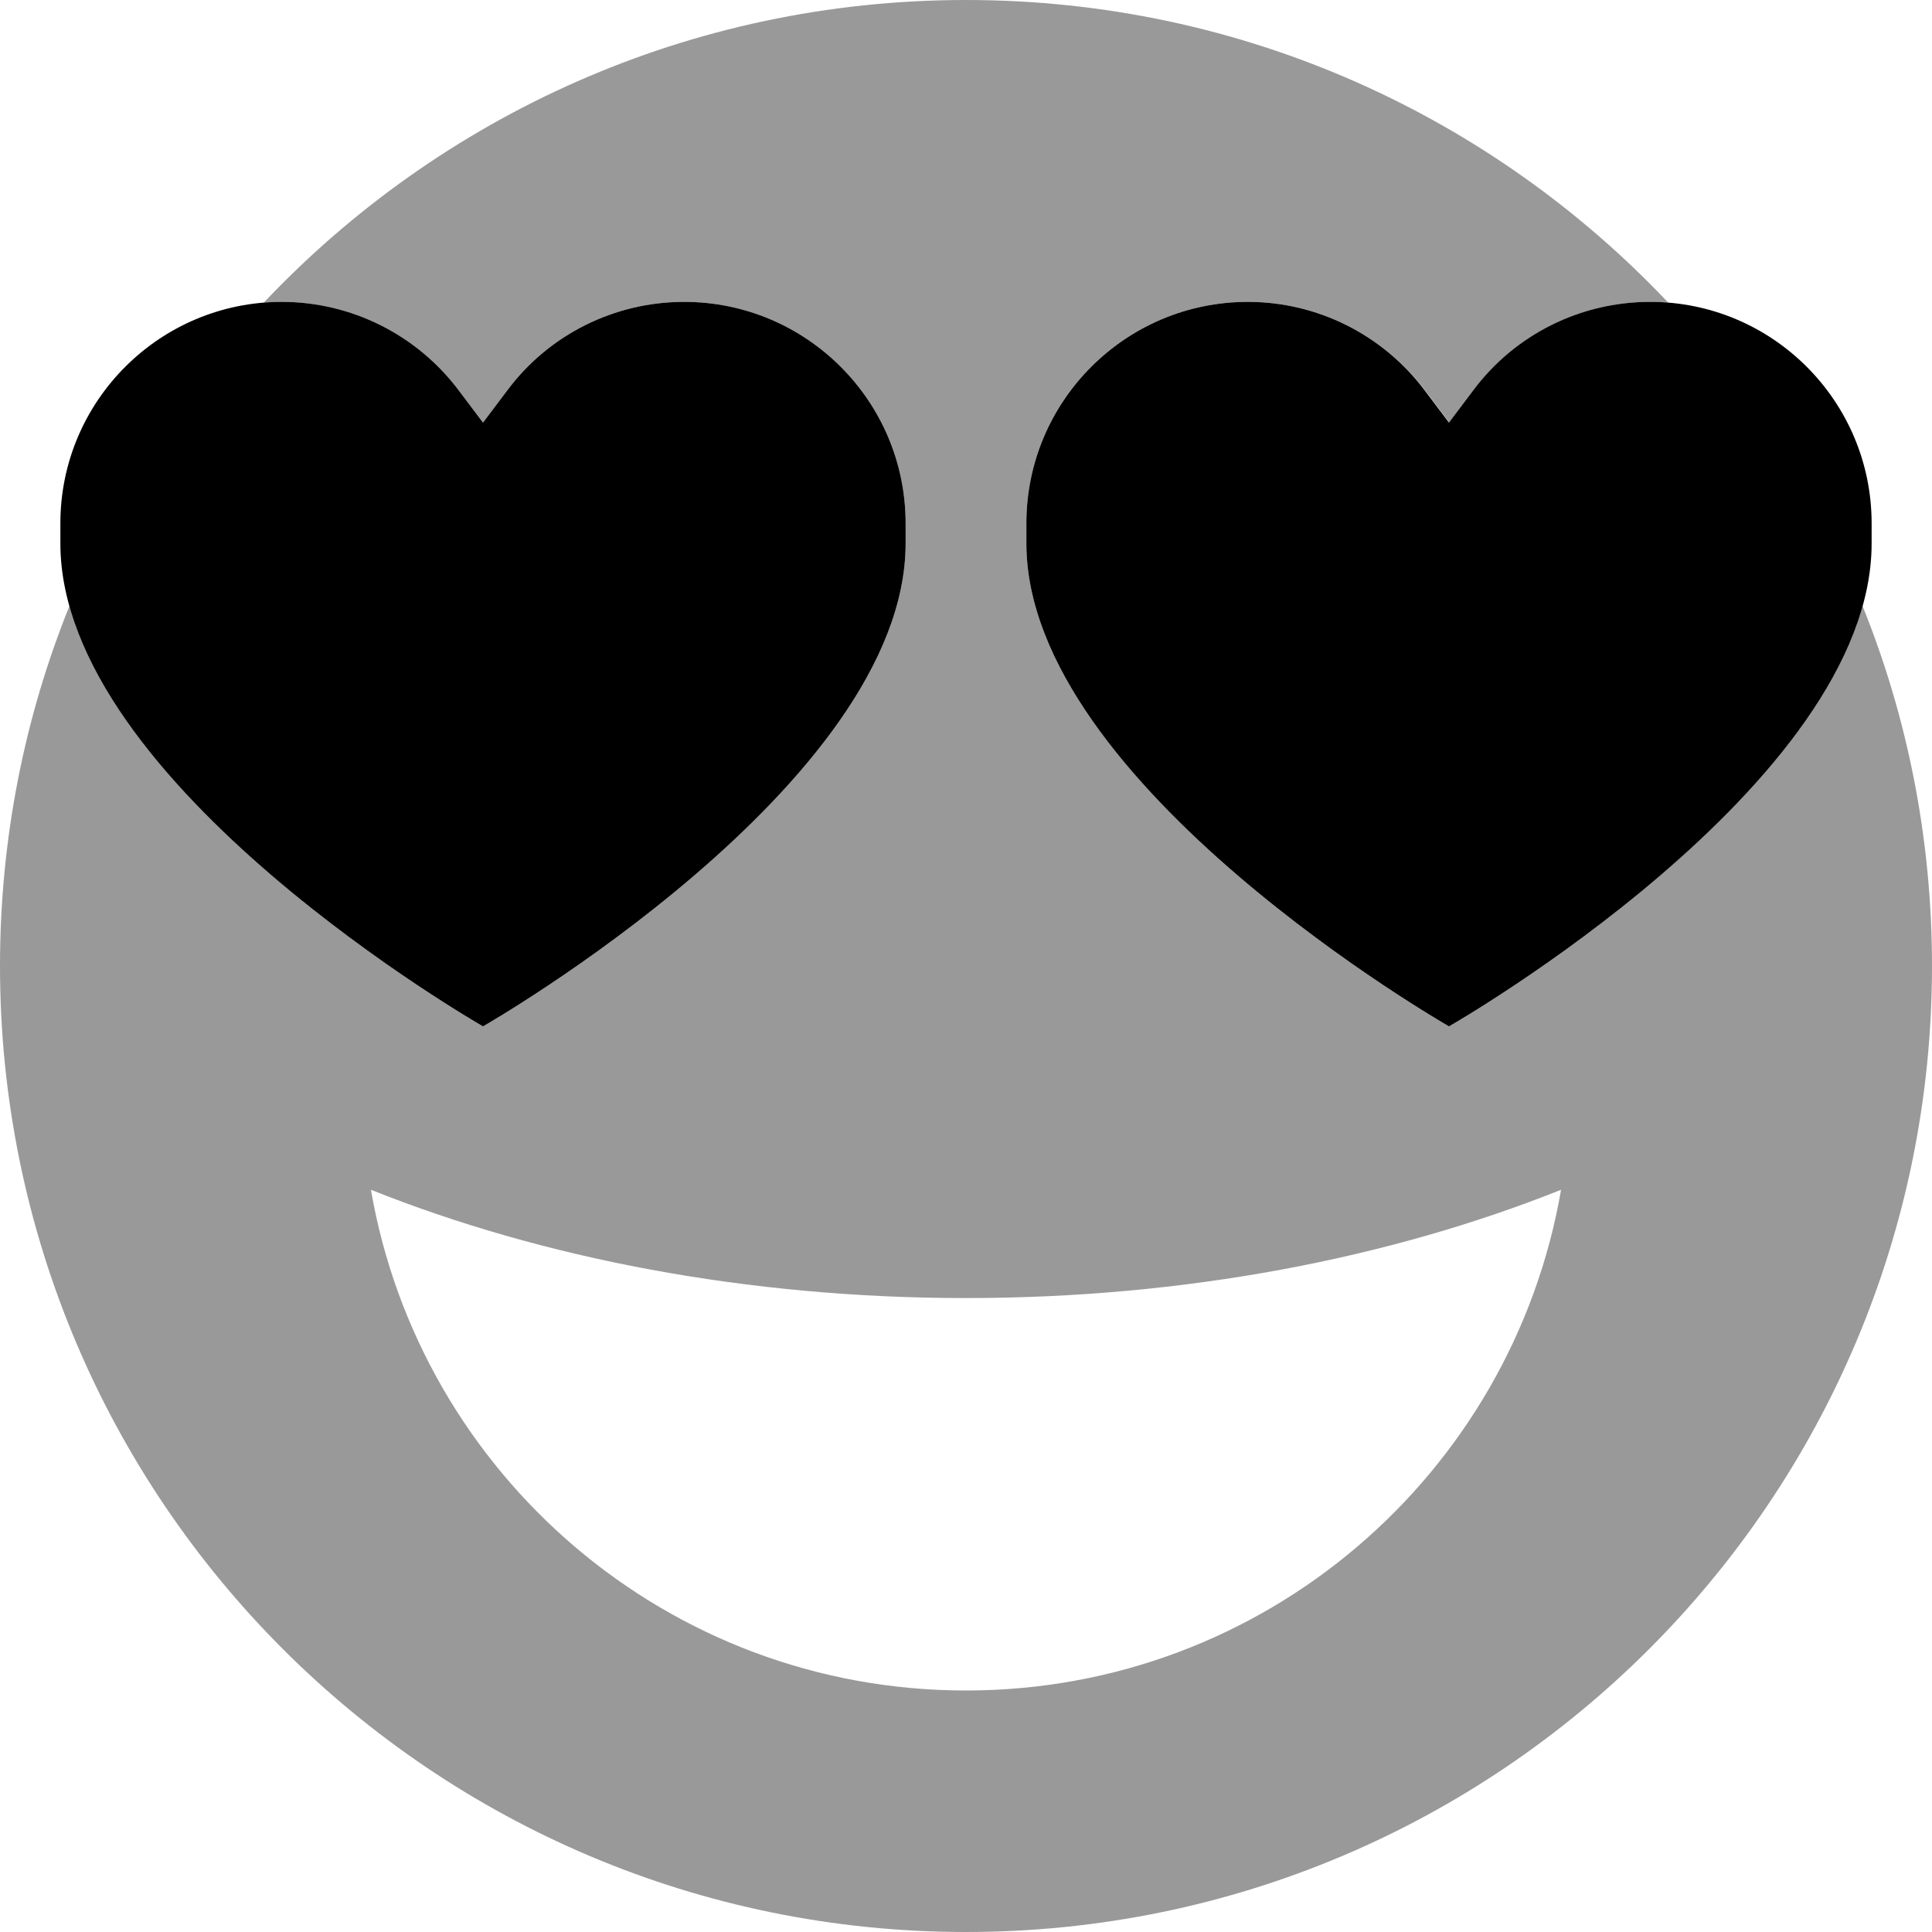
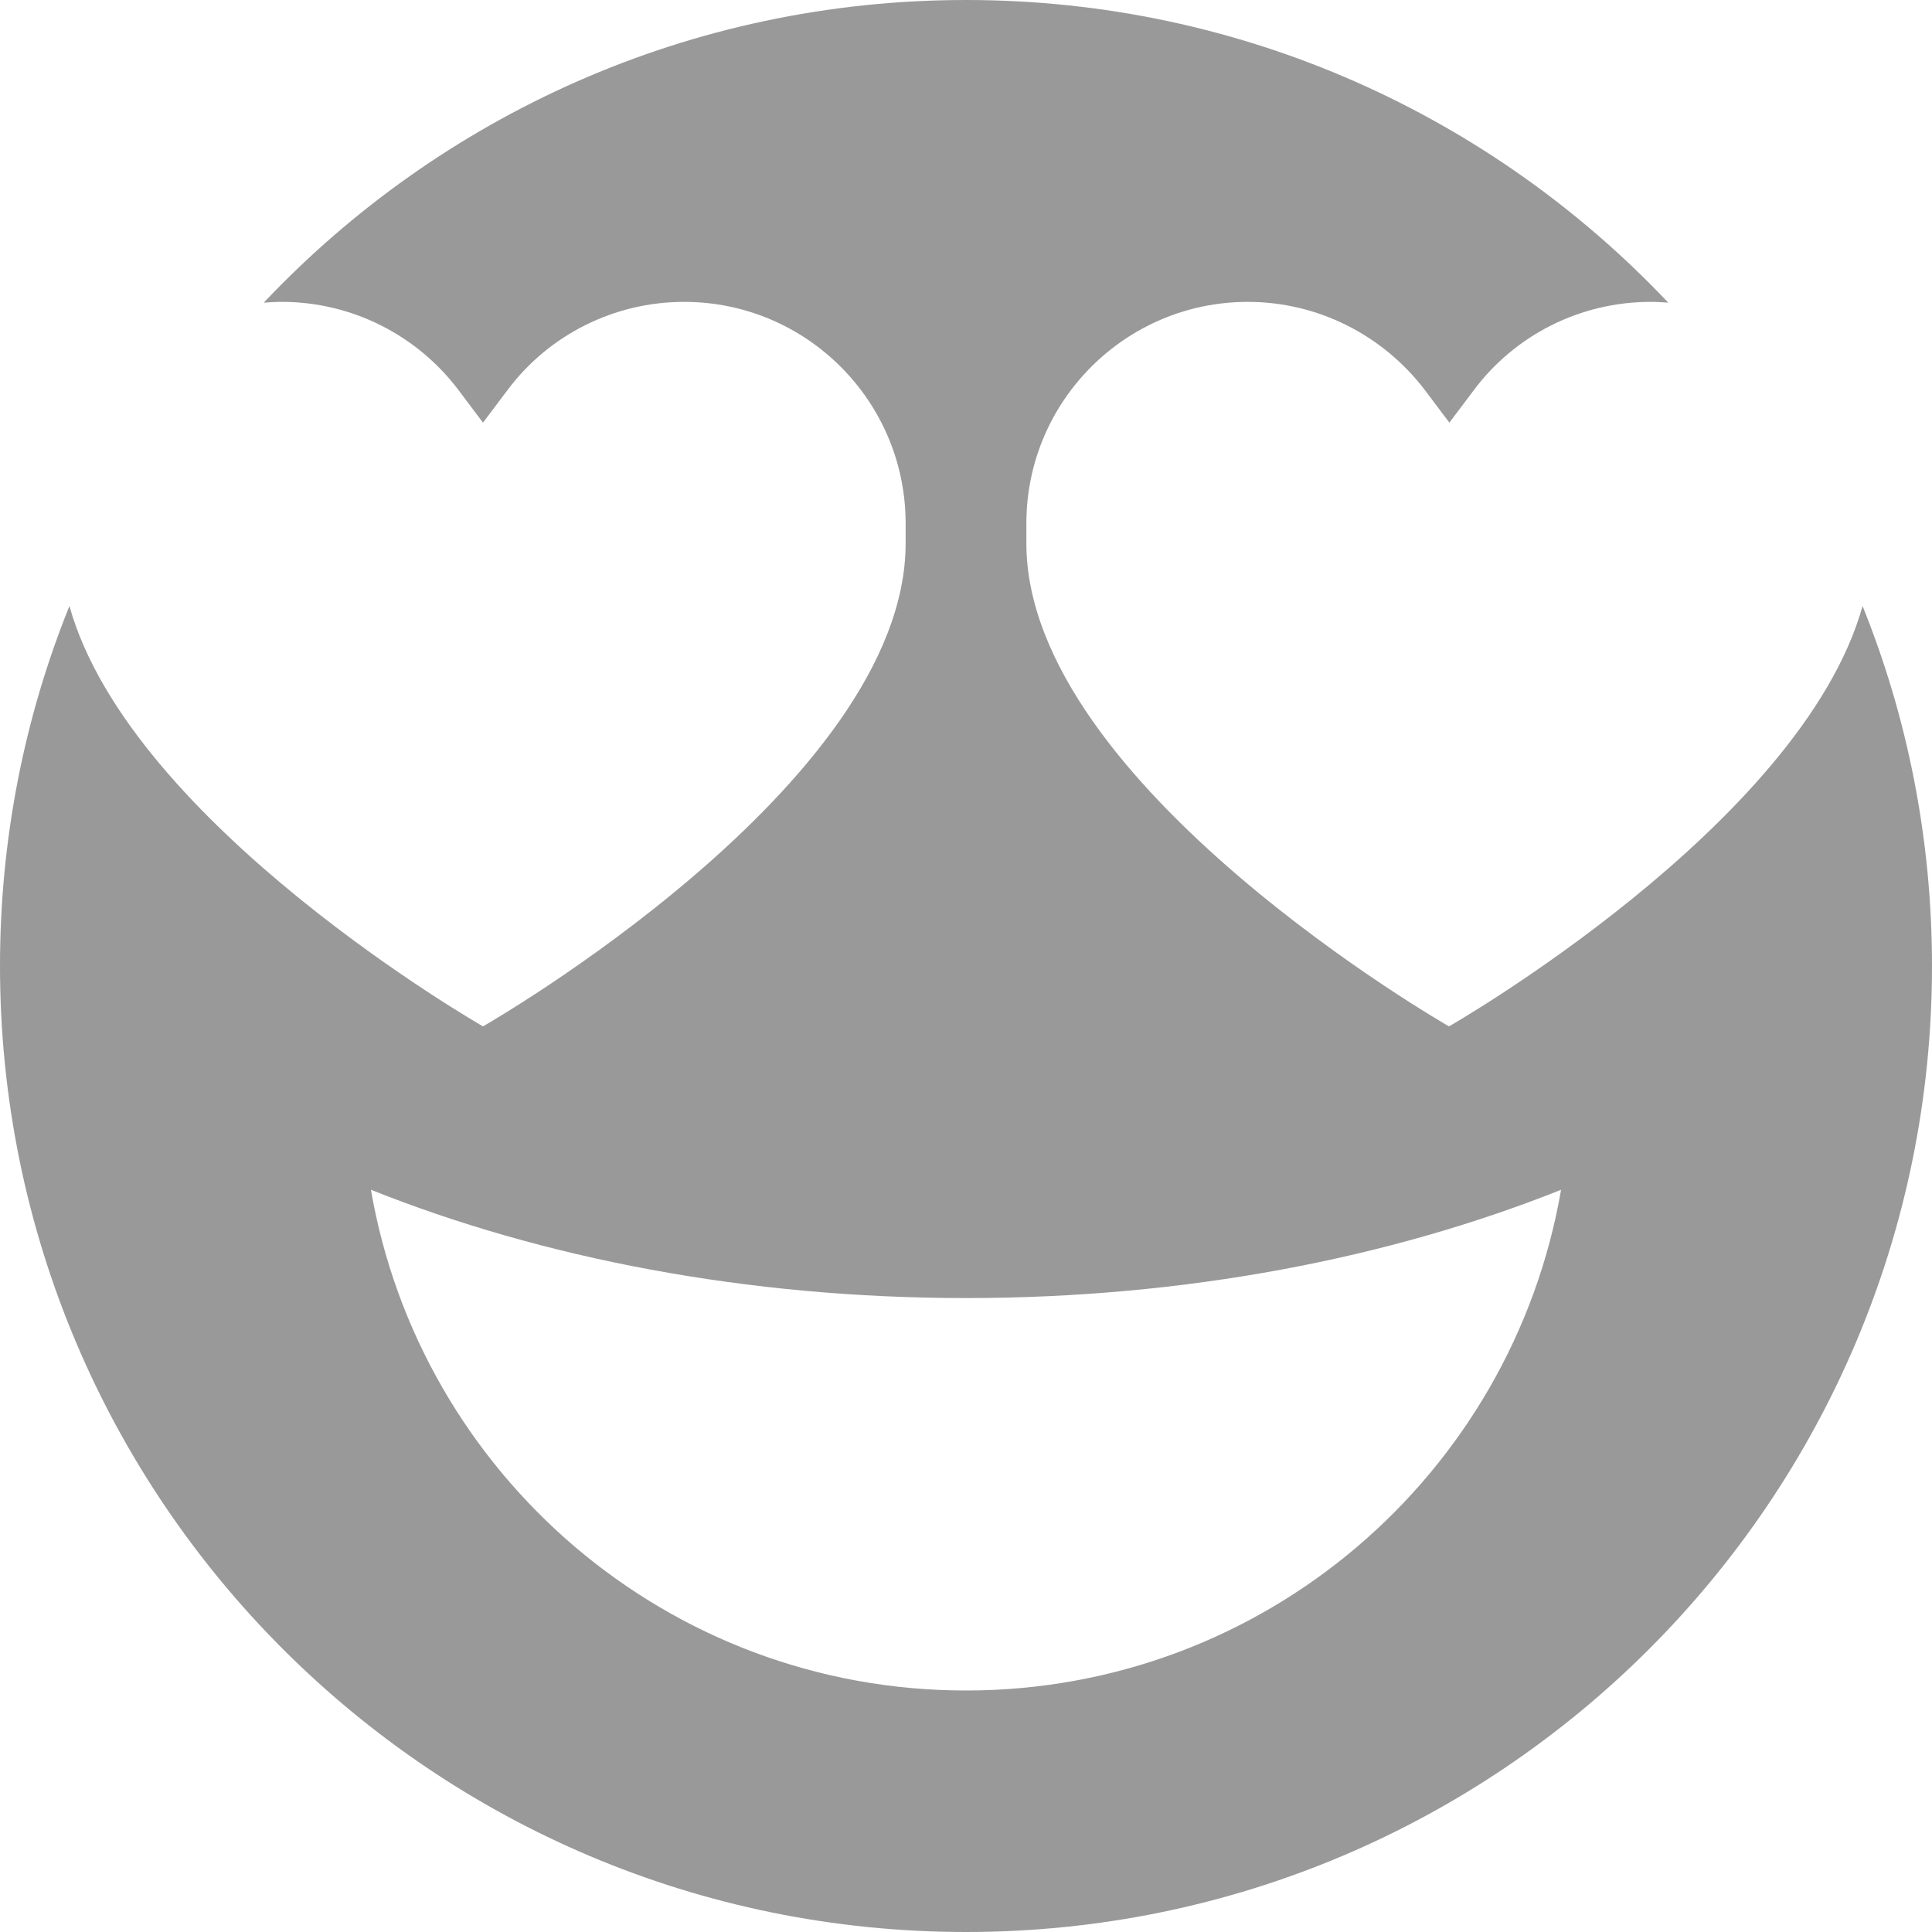
<svg xmlns="http://www.w3.org/2000/svg" viewBox="0 0 512 512">
  <path style="fill:currentColor;opacity:.4" d="M0 256C0 222.3 6.5 190.1 18.4 160.6 34.6 218.6 128 272 128 272s112-64 112-128l0-5.3c0-32.4-26.3-58.7-58.7-58.7-18.5 0-35.9 8.7-46.9 23.5l-6.4 8.5-6.4-8.5C110.5 88.7 93.1 80 74.7 80 73.1 80 71.5 80.1 69.9 80.2 116.6 30.8 182.7 0 256 0S395.4 30.8 442.1 80.2c-1.6-.1-3.1-.2-4.7-.2-18.5 0-35.9 8.7-46.9 23.5l-6.4 8.5-6.4-8.5C366.5 88.7 349.1 80 330.7 80 298.3 80 272 106.3 272 138.7l0 5.3c0 64 112 128 112 128s93.4-53.4 109.6-111.4c11.9 29.5 18.4 61.7 18.4 95.4 0 141.4-114.6 256-256 256S0 397.4 0 256zm98.3 59.3C111.3 390.7 176.9 448 256 448s144.7-57.3 157.7-132.7C368.4 333.4 314.2 344 256 344S143.6 333.4 98.3 315.3z" />
-   <path style="fill:currentColor;opacity:1" d="M121.6 103.5C110.5 88.7 93.1 80 74.7 80 42.3 80 16 106.3 16 138.7l0 5.3c0 64 112 128 112 128s112-64 112-128l0-5.3c0-32.4-26.3-58.7-58.7-58.7-18.5 0-35.9 8.7-46.9 23.5l-6.4 8.5-6.4-8.5zm256 0C366.5 88.7 349.1 80 330.7 80 298.3 80 272 106.3 272 138.7l0 5.3c0 64 112 128 112 128s112-64 112-128l0-5.3c0-32.4-26.3-58.7-58.7-58.7-18.5 0-35.9 8.7-46.9 23.5l-6.4 8.5-6.4-8.5z" />
</svg>